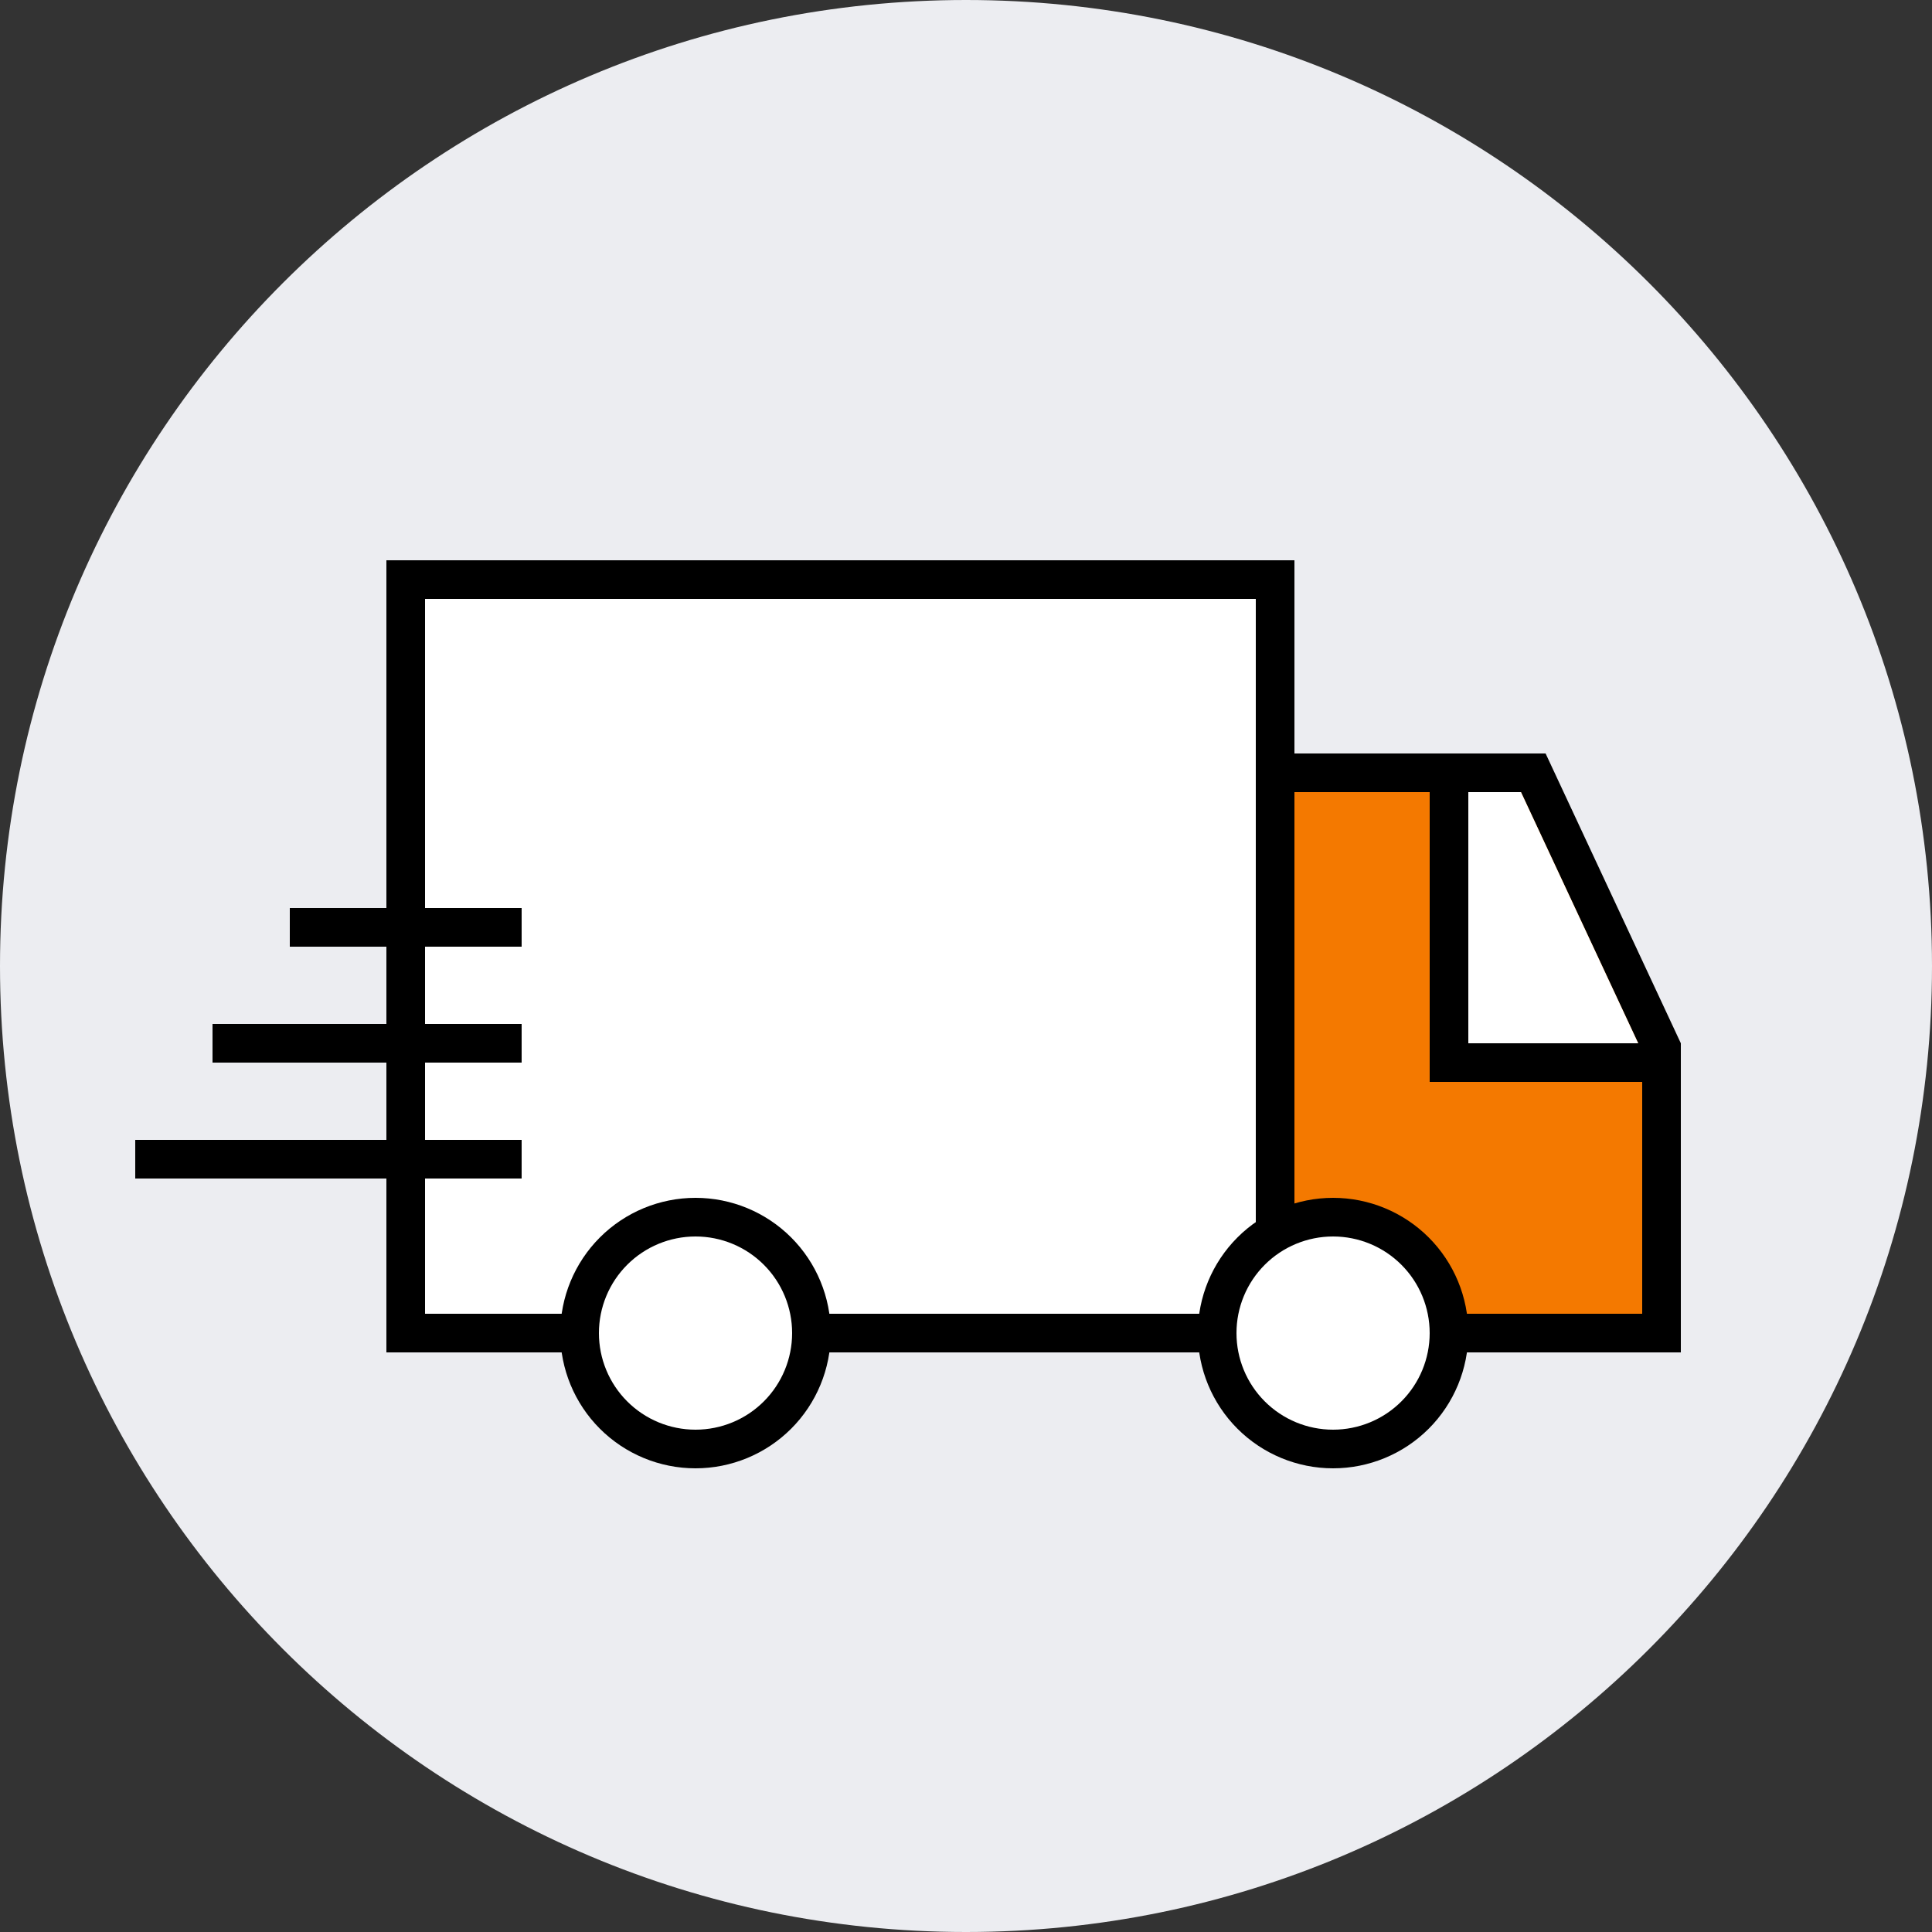
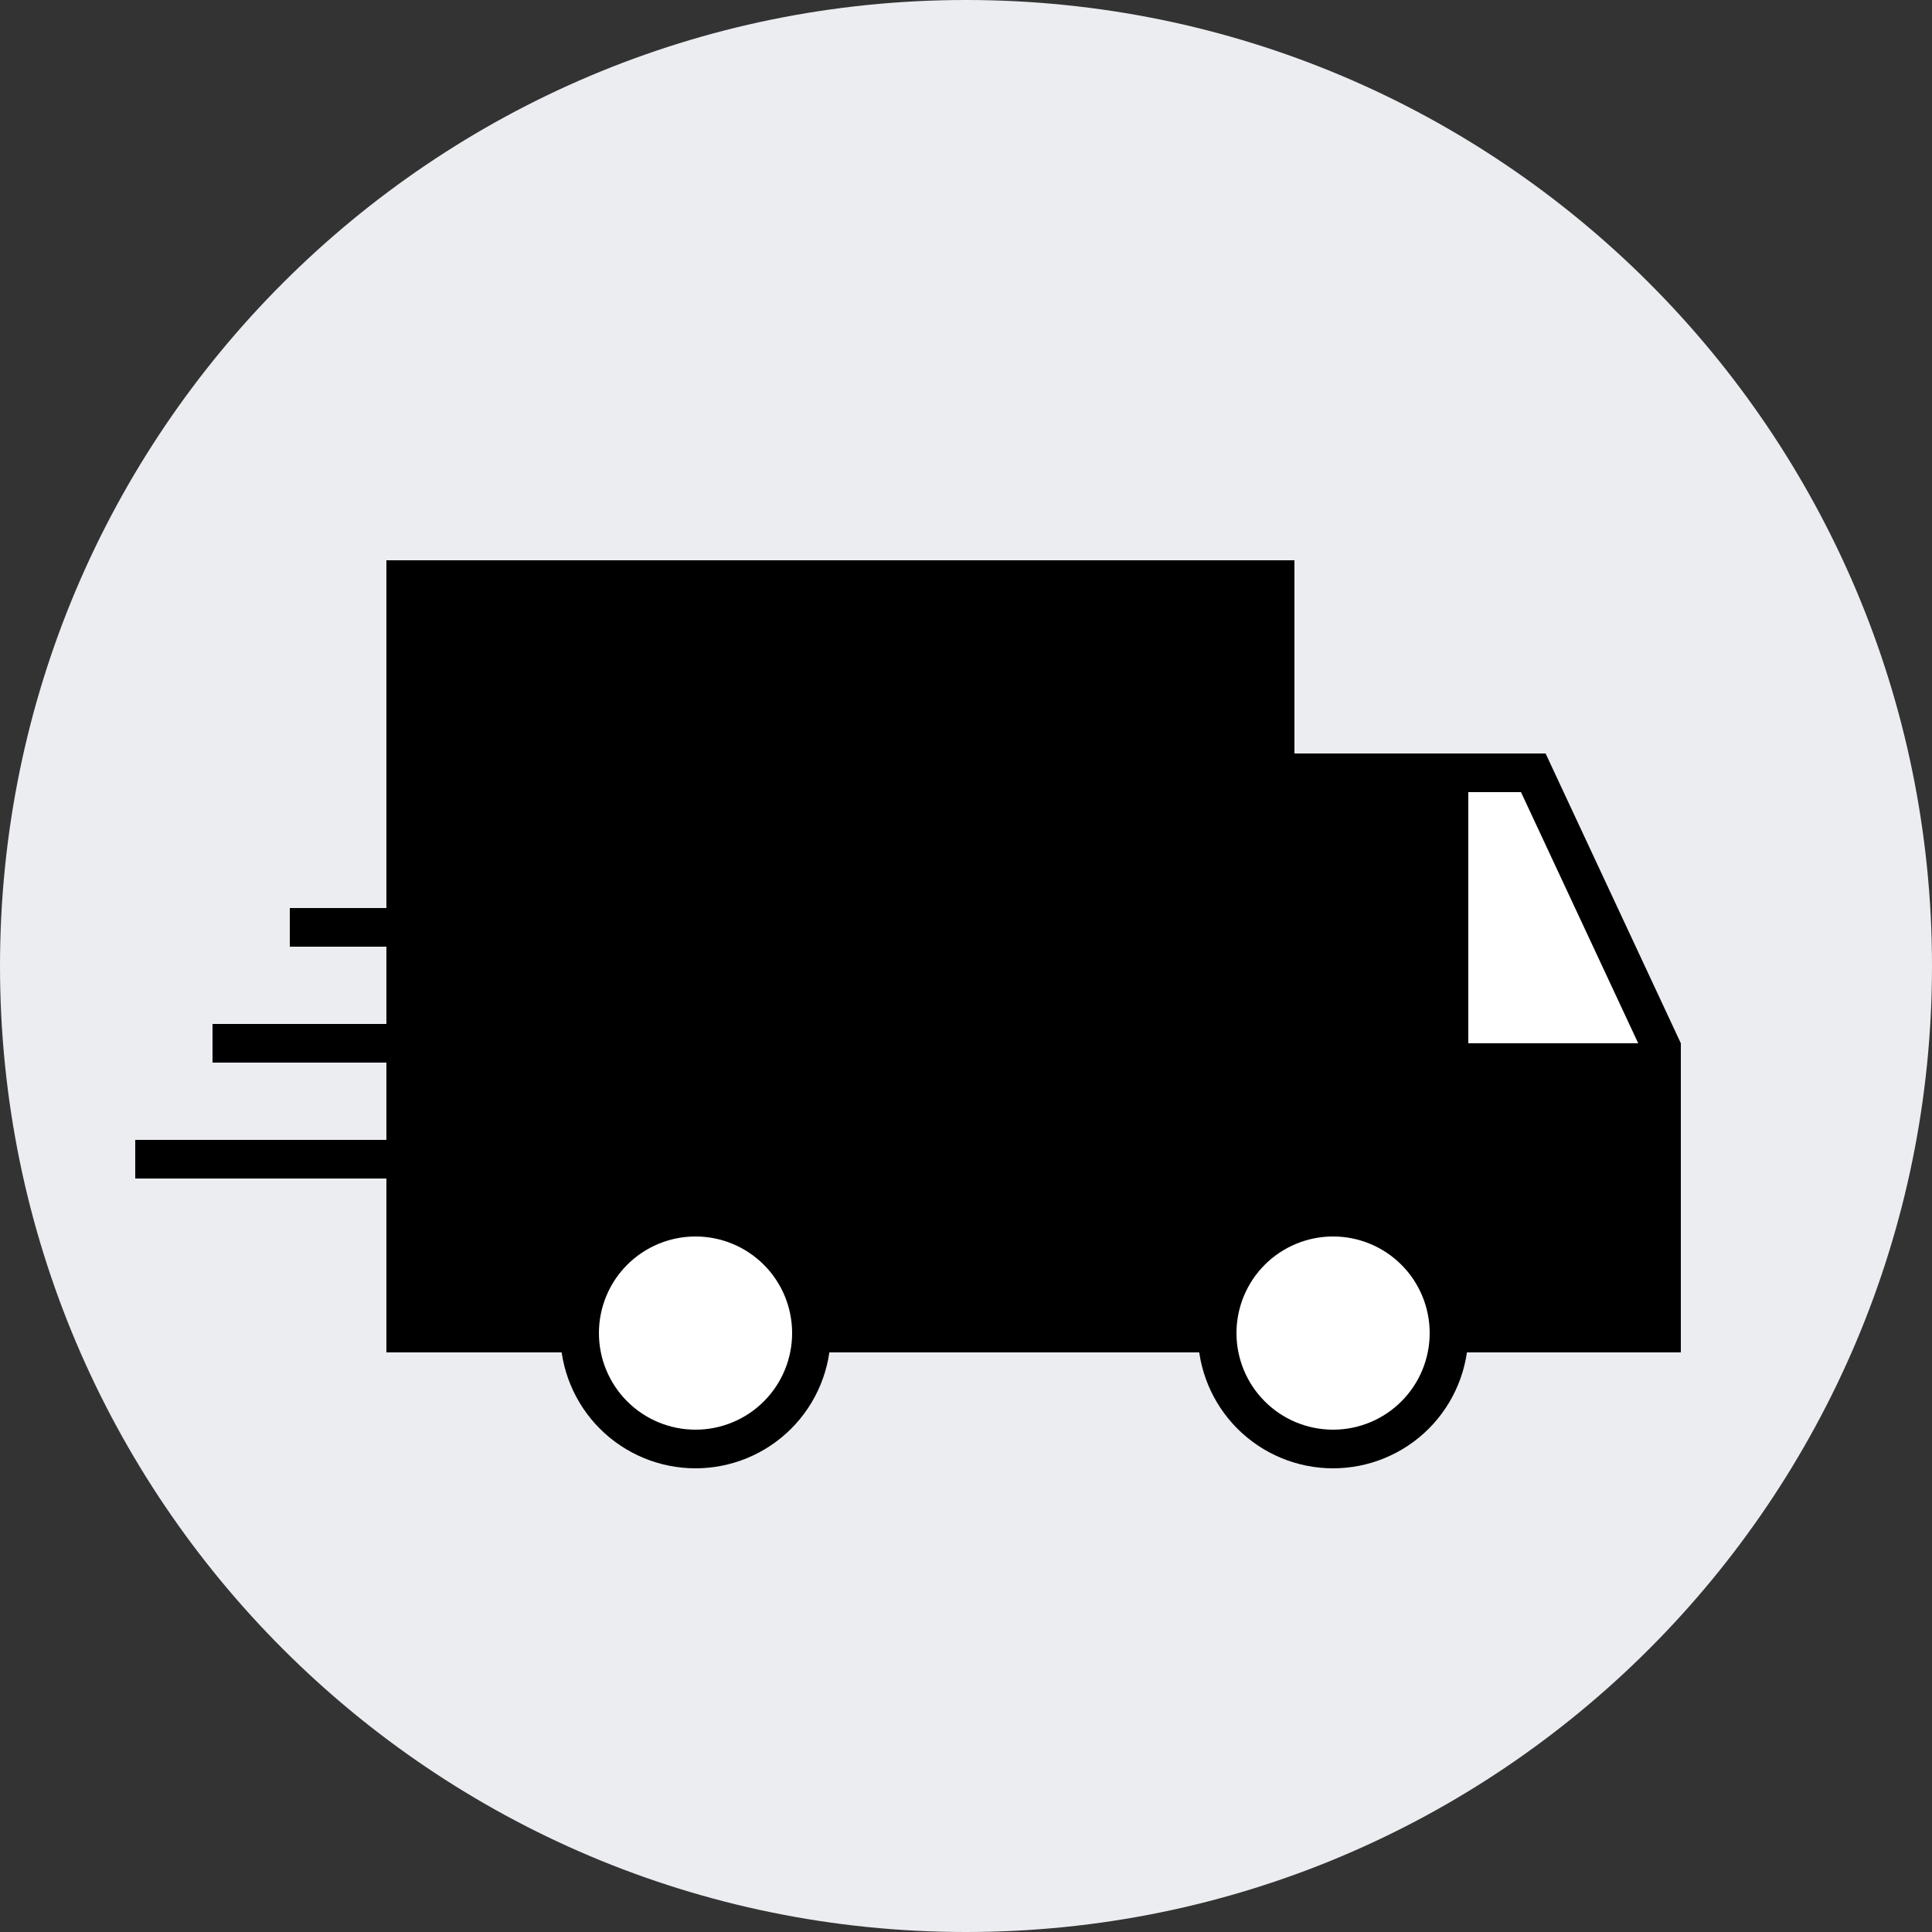
<svg xmlns="http://www.w3.org/2000/svg" width="50" height="50" viewBox="0 0 50 50" fill="none">
  <rect x="0" y="0" width="50" height="50" fill="#333333" stroke="none" />
-   <path d="M25 50C38.807 50 50 38.807 50 25C50 11.193 38.807 0 25 0C11.193 0 0 11.193 0 25C0 38.807 11.193 50 25 50Z" fill="#ECEDF1" />
+   <path d="M25 50C38.807 50 50 38.807 50 25C50 11.193 38.807 0 25 0C11.193 0 0 11.193 0 25C0 38.807 11.193 50 25 50" fill="#ECEDF1" />
  <path fill-rule="evenodd" clip-rule="evenodd" d="M10 14.5H33.5V35H10V14.5Z" fill="black" />
-   <path d="M11 15.5V34H32.5V15.5H11Z" fill="white" />
  <path d="M32.5 19.5H40L43.5 27V35H32.5V19.5Z" fill="black" />
-   <path fill-rule="evenodd" clip-rule="evenodd" d="M33.5 20.5V34H42.5V27.222L39.363 20.5H33.5Z" fill="#F47900" />
-   <path fill-rule="evenodd" clip-rule="evenodd" d="M38 27H43.5V28H37V20.5H38V27Z" fill="black" />
  <path fill-rule="evenodd" clip-rule="evenodd" d="M38 20.5V27H42.397L39.363 20.5H38Z" fill="white" />
  <path d="M18 38C17.072 38 16.181 37.631 15.525 36.975C14.869 36.319 14.5 35.428 14.5 34.5C14.5 33.572 14.869 32.681 15.525 32.025C16.181 31.369 17.072 31 18 31C18.928 31 19.819 31.369 20.475 32.025C21.131 32.681 21.5 33.572 21.5 34.5C21.5 35.428 21.131 36.319 20.475 36.975C19.819 37.631 18.928 38 18 38ZM34.5 38C33.572 38 32.681 37.631 32.025 36.975C31.369 36.319 31 35.428 31 34.5C31 33.572 31.369 32.681 32.025 32.025C32.681 31.369 33.572 31 34.5 31C35.428 31 36.319 31.369 36.975 32.025C37.631 32.681 38 33.572 38 34.5C38 35.428 37.631 36.319 36.975 36.975C36.319 37.631 35.428 38 34.5 38Z" fill="black" />
  <path fill-rule="evenodd" clip-rule="evenodd" d="M18 37C17.337 37 16.701 36.737 16.232 36.268C15.763 35.799 15.5 35.163 15.5 34.5C15.5 33.837 15.763 33.201 16.232 32.732C16.701 32.263 17.337 32 18 32C18.663 32 19.299 32.263 19.768 32.732C20.237 33.201 20.5 33.837 20.5 34.5C20.5 35.163 20.237 35.799 19.768 36.268C19.299 36.737 18.663 37 18 37ZM34.5 37C33.837 37 33.201 36.737 32.732 36.268C32.263 35.799 32 35.163 32 34.5C32 33.837 32.263 33.201 32.732 32.732C33.201 32.263 33.837 32 34.5 32C35.163 32 35.799 32.263 36.268 32.732C36.737 33.201 37 33.837 37 34.5C37 35.163 36.737 35.799 36.268 36.268C35.799 36.737 35.163 37 34.5 37Z" fill="white" />
  <path d="M3.5 29.5H13.5V30.5H3.5V29.5ZM5.5 26.5H13.5V27.5H5.5V26.5ZM7.5 23.5H13.5V24.5H7.5V23.5Z" fill="black" />
</svg>